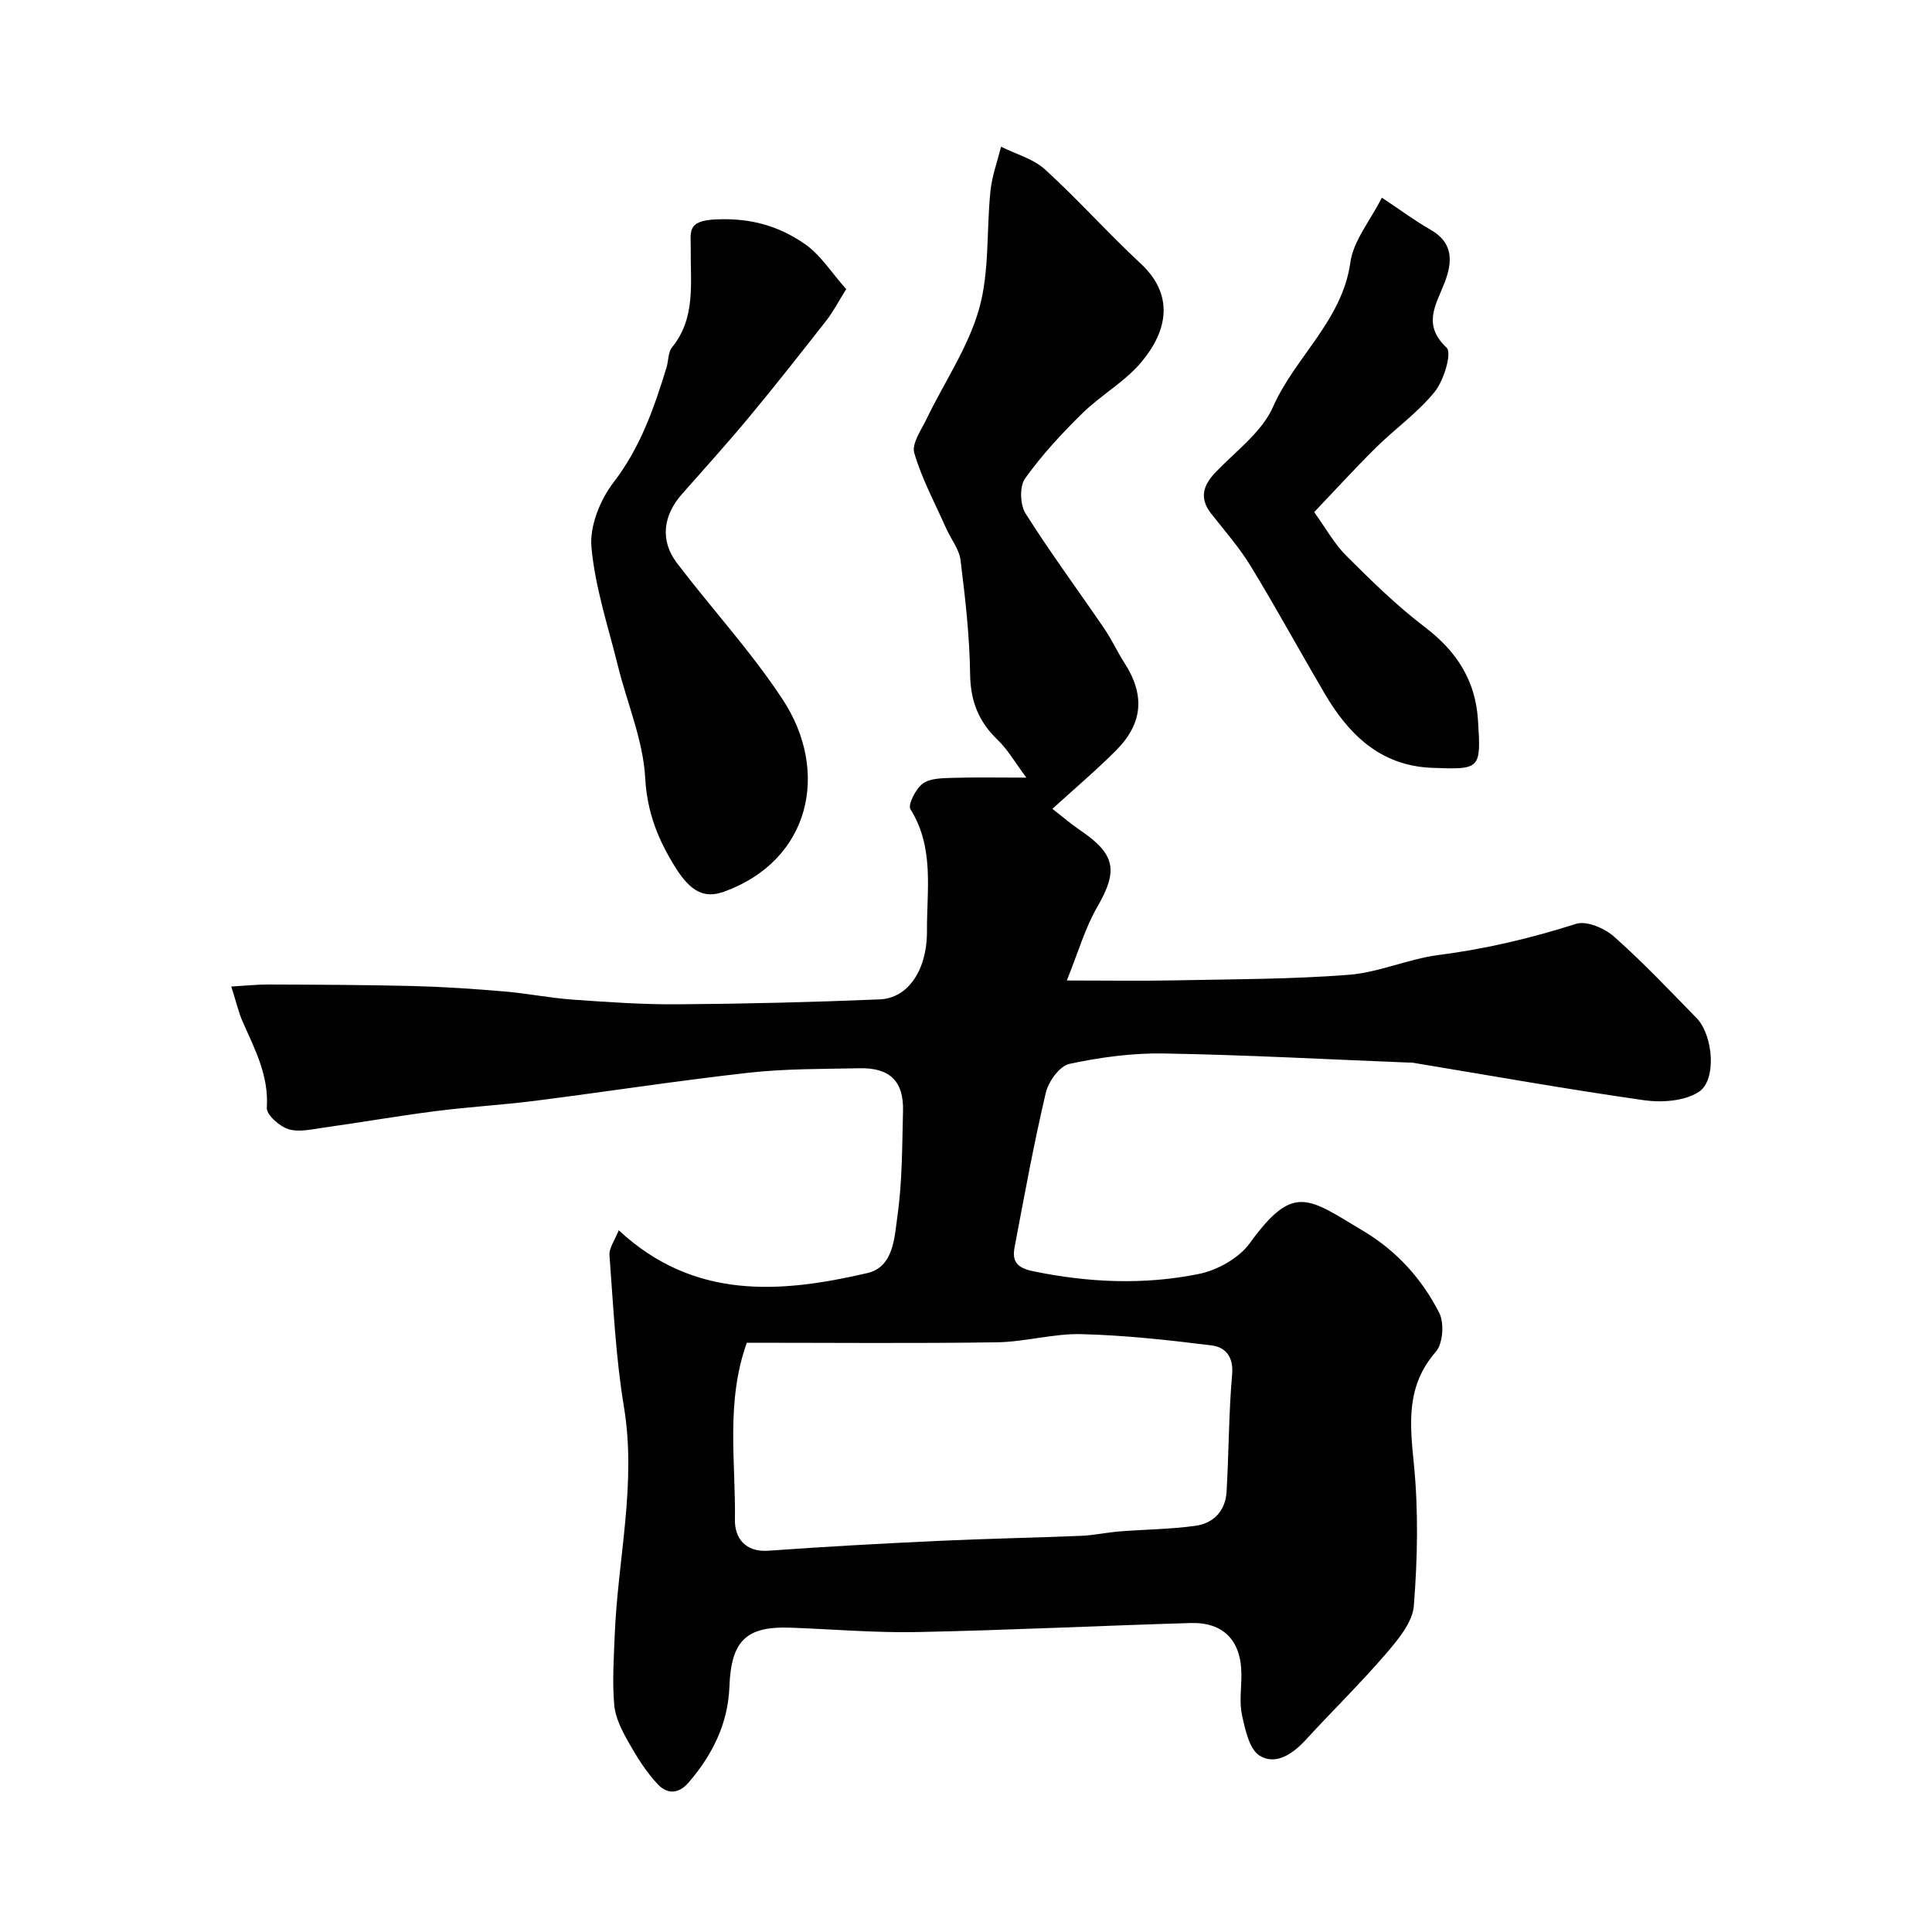
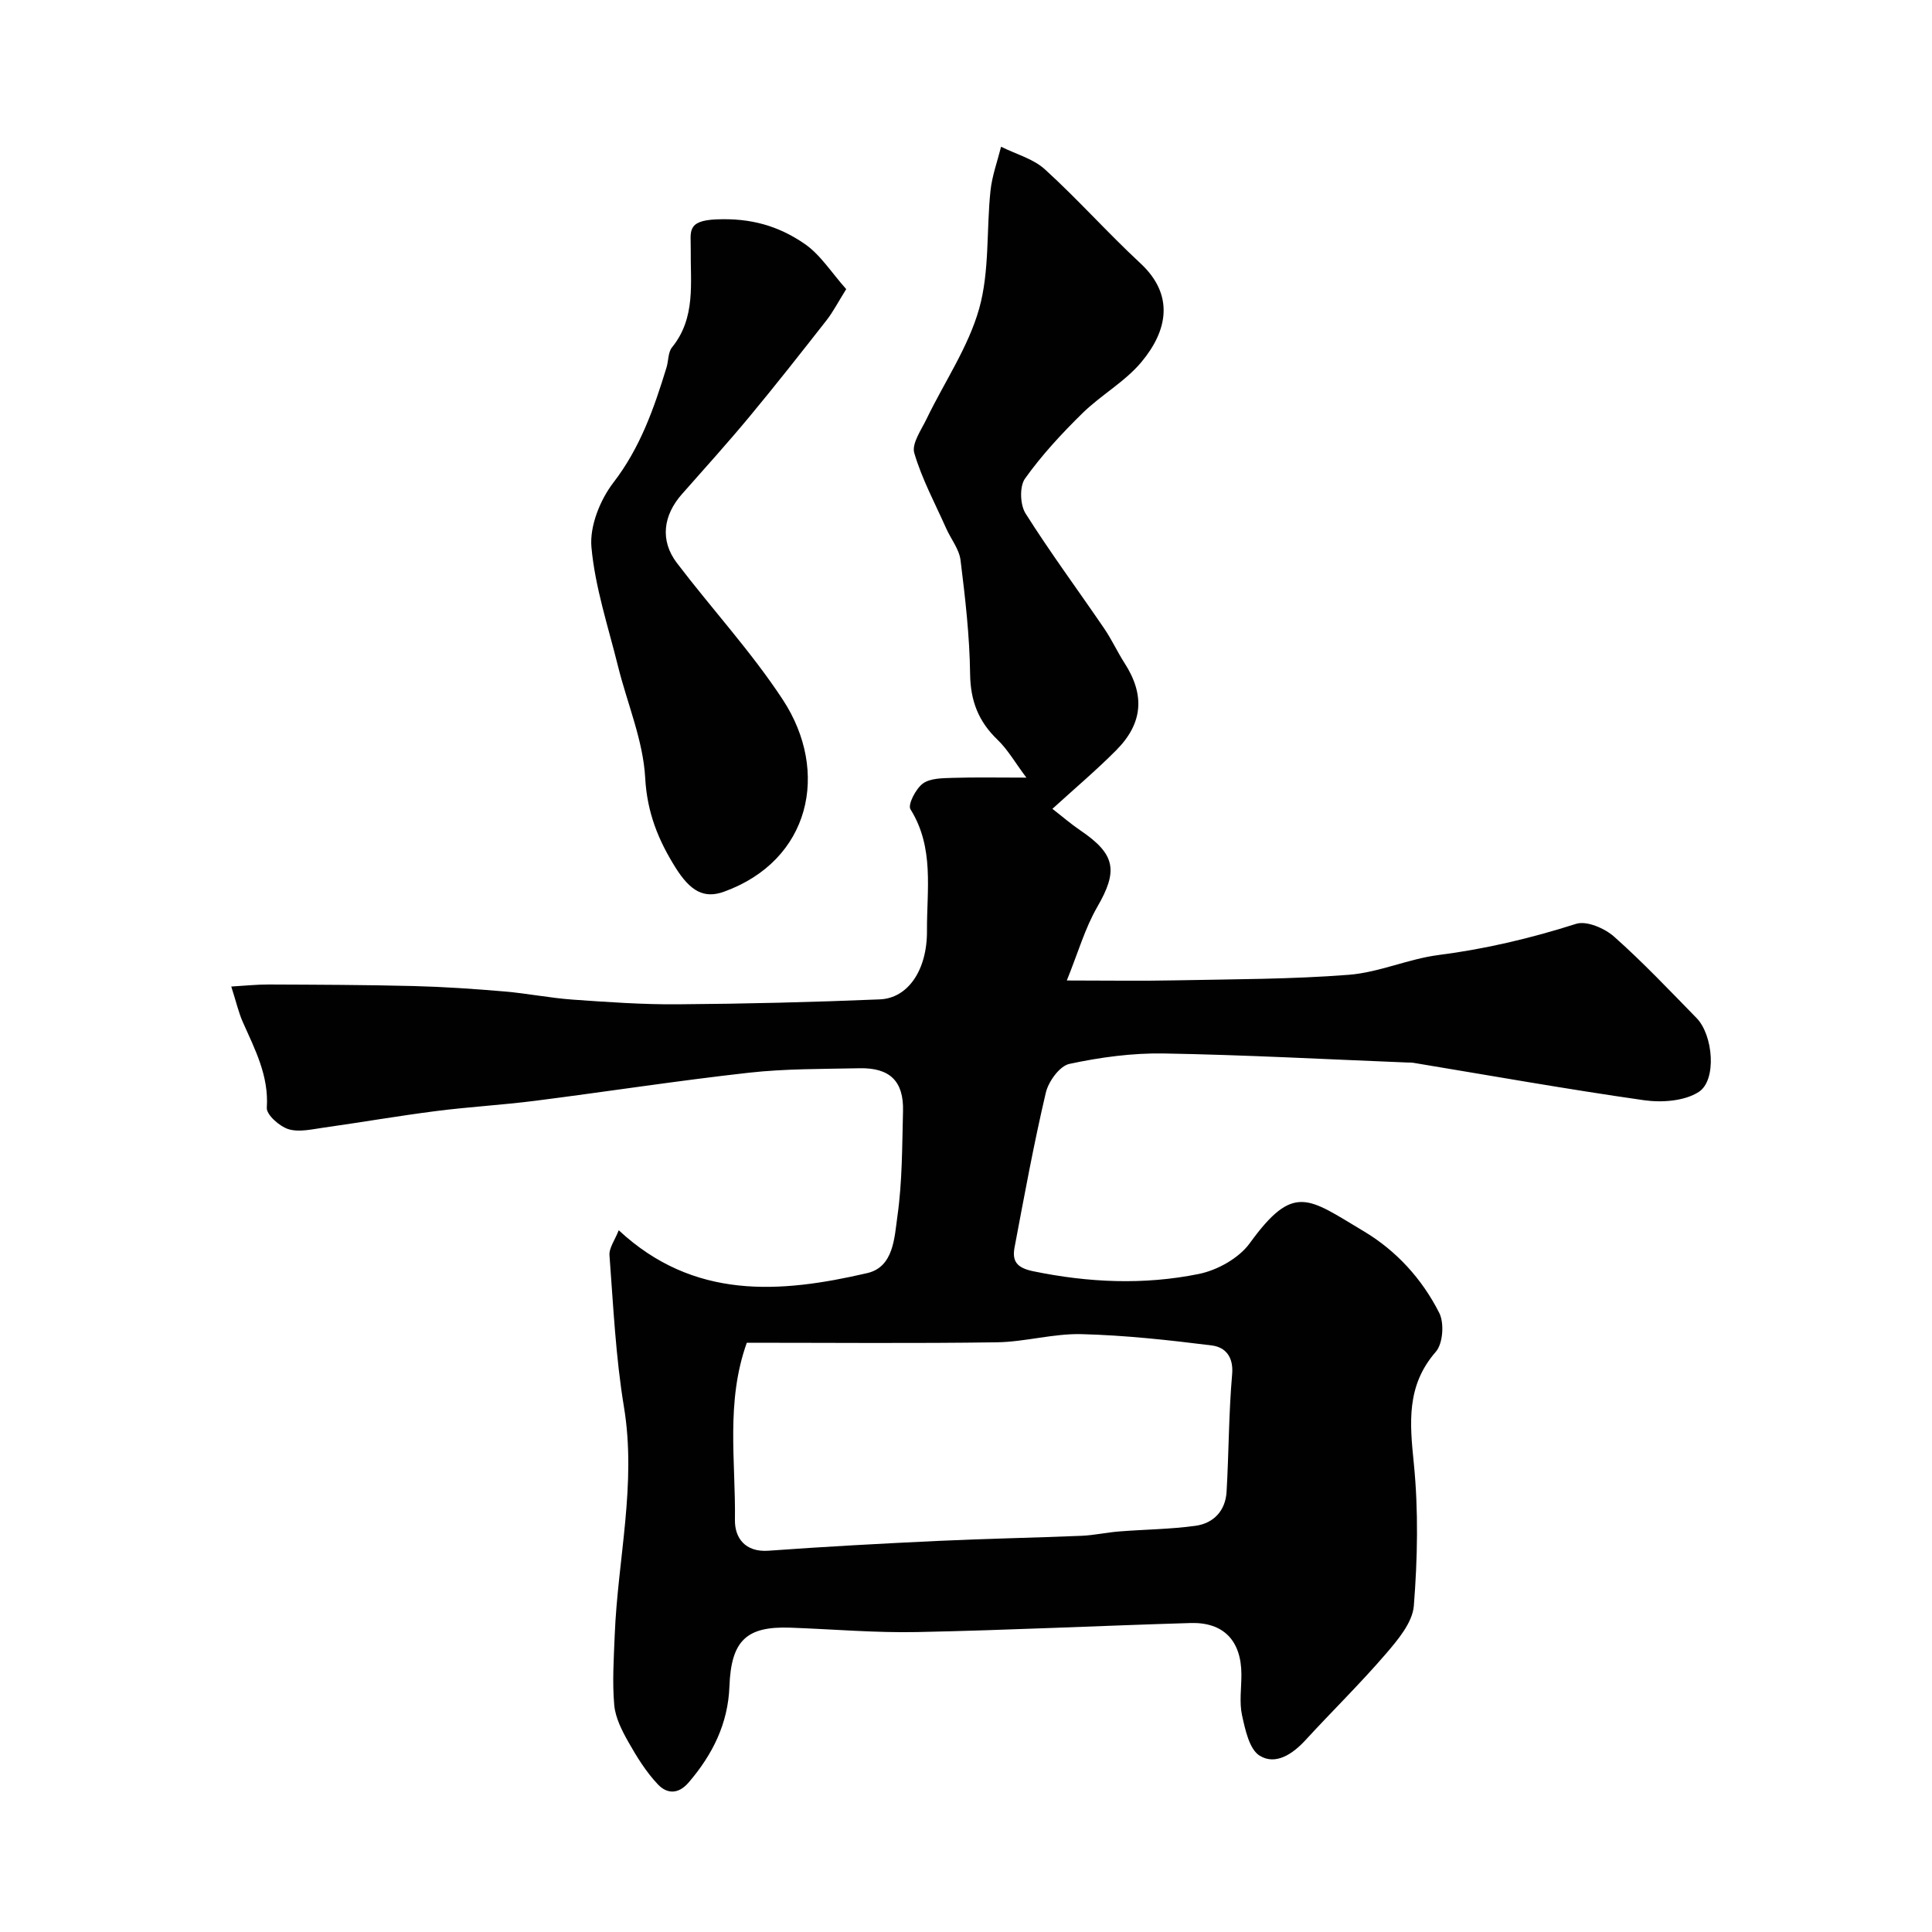
<svg xmlns="http://www.w3.org/2000/svg" enable-background="new 0 0 400 400" viewBox="0 0 400 400">
  <g fill="#010102">
    <path d="m128.1 254.71c15.54 14.45 33.41 13.06 51.46 8.87 5.49-1.27 5.62-7.4 6.24-11.79 1.02-7.17.97-14.5 1.16-21.77.16-6.16-2.72-8.98-8.99-8.85-7.66.16-15.36.08-22.96.93-14.78 1.65-29.48 3.93-44.23 5.81-6.83.87-13.71 1.25-20.54 2.13-7.75.99-15.46 2.33-23.2 3.42-2.44.34-5.13 1-7.33.32-1.85-.58-4.57-2.99-4.47-4.43.44-6.64-2.46-12.09-4.98-17.77-.85-1.91-1.31-3.99-2.38-7.33 2.79-.16 5.26-.43 7.73-.42 10.02.04 20.05.07 30.07.32 6.25.16 12.51.59 18.74 1.12 4.73.4 9.41 1.35 14.14 1.69 7.25.51 14.53 1.03 21.8.97 13.94-.1 27.88-.44 41.8-1.02 5.84-.24 9.81-6.08 9.76-14.2-.05-8.47 1.56-17.2-3.42-25.16-.59-.95 1.1-4.24 2.56-5.32 1.52-1.12 4.03-1.11 6.13-1.18 4.66-.15 9.32-.05 15.31-.05-2.34-3.12-3.85-5.81-5.98-7.85-3.95-3.79-5.6-8.06-5.67-13.61-.1-7.86-1.01-15.74-1.98-23.56-.28-2.29-2-4.38-2.98-6.6-2.3-5.16-5.02-10.21-6.6-15.59-.57-1.95 1.46-4.79 2.57-7.1 3.66-7.59 8.61-14.8 10.86-22.77 2.18-7.74 1.49-16.27 2.35-24.42.32-3.08 1.43-6.08 2.19-9.12 3.07 1.53 6.67 2.48 9.11 4.71 6.82 6.21 12.98 13.15 19.74 19.42 7.09 6.58 5.62 13.95.23 20.42-3.41 4.1-8.39 6.85-12.24 10.63-4.28 4.2-8.41 8.66-11.88 13.52-1.16 1.62-1.03 5.41.1 7.21 5.13 8.13 10.87 15.88 16.29 23.83 1.56 2.28 2.72 4.84 4.22 7.17 4.22 6.56 3.84 12.43-1.72 18.03-4.07 4.1-8.5 7.84-13.22 12.14 2.06 1.6 3.83 3.14 5.75 4.44 7.36 4.98 7.87 8.38 3.54 15.87-2.54 4.39-3.96 9.43-6.31 15.23 8.37 0 15.44.12 22.52-.03 11.96-.24 23.95-.22 35.87-1.15 6.25-.49 12.29-3.28 18.55-4.09 9.75-1.25 19.16-3.48 28.51-6.46 2.17-.69 5.91.92 7.87 2.66 5.97 5.3 11.48 11.13 17.07 16.85 3.44 3.52 4.23 12.86.44 15.3-2.96 1.9-7.63 2.23-11.32 1.71-15.99-2.28-31.9-5.12-47.84-7.76-.33-.05-.67-.03-1-.04-16.87-.67-33.73-1.59-50.61-1.88-6.51-.11-13.15.79-19.53 2.16-2.01.43-4.34 3.65-4.88 5.98-2.49 10.6-4.45 21.33-6.47 32.03-.53 2.83.46 4.21 3.83 4.91 11.46 2.37 22.94 2.88 34.32.57 3.85-.78 8.31-3.27 10.56-6.38 9.11-12.57 12.09-9.31 23.53-2.5 6.82 4.06 12.13 9.91 15.69 16.94 1.07 2.11.77 6.36-.71 8.05-6.14 7.04-5.4 14.72-4.55 23.15.97 9.74.77 19.68 0 29.45-.28 3.47-3.31 7.05-5.81 9.96-5.29 6.15-11.11 11.84-16.6 17.82-2.67 2.91-6.19 5.27-9.49 3.26-2.16-1.32-3.01-5.38-3.67-8.38-.59-2.7-.12-5.64-.13-8.47-.02-6.95-3.67-10.83-10.52-10.63-18.87.56-37.73 1.49-56.6 1.87-8.76.18-17.53-.6-26.3-.91-9.01-.31-12.23 2.61-12.58 12.18-.29 7.68-3.48 14.09-8.44 19.87-2.26 2.63-4.61 2.25-6.35.42-2.43-2.55-4.36-5.67-6.11-8.76-1.35-2.39-2.72-5.06-2.95-7.71-.42-4.78-.09-9.65.1-14.47.63-15.74 4.55-31.27 1.91-47.24-1.71-10.33-2.2-20.88-2.99-31.34-.14-1.54 1.13-3.2 1.91-5.23zm26.52 23.29c-4.39 12.24-2.29 24.57-2.46 36.71-.05 3.63 2.06 6.7 6.94 6.35 11.68-.85 23.38-1.48 35.07-2.03 9.92-.47 19.85-.65 29.77-1.06 2.6-.11 5.18-.7 7.78-.9 5.27-.42 10.58-.45 15.8-1.17 3.75-.52 6.2-3.12 6.43-7.05.47-8.1.44-16.24 1.15-24.32.32-3.67-1.44-5.62-4.21-5.97-8.95-1.12-17.96-2.11-26.96-2.34-5.84-.15-11.71 1.61-17.57 1.69-17.13.25-34.28.09-51.74.09z" />
    <path d="m175.2 59.86c-1.72 2.75-2.74 4.75-4.1 6.48-5.25 6.7-10.51 13.4-15.95 19.95-4.52 5.44-9.27 10.7-13.95 16-3.93 4.44-4.57 9.64-1.07 14.25 7.23 9.51 15.41 18.37 21.94 28.32 9.79 14.92 5.71 33.29-12.18 39.76-4.1 1.48-6.93-.06-10.01-4.96-3.61-5.75-5.91-11.45-6.3-18.62-.43-7.78-3.72-15.39-5.63-23.11-2.03-8.19-4.75-16.34-5.5-24.65-.39-4.34 1.79-9.78 4.55-13.37 5.56-7.22 8.41-15.38 10.99-23.81.43-1.4.31-3.16 1.15-4.19 4.97-6.14 3.78-13.34 3.87-20.34.05-3.5-.96-5.89 5.3-6.15 7.19-.31 12.87 1.38 18.18 5 3.33 2.24 5.64 6.01 8.71 9.44z" />
-     <path d="m286.1 40.92c4.06 2.7 6.92 4.85 10.01 6.6 4.82 2.71 4.64 6.66 3 10.95-1.74 4.55-4.74 8.69.4 13.52 1.14 1.07-.56 6.75-2.45 9.1-3.48 4.32-8.19 7.64-12.18 11.58-4.45 4.4-8.66 9.02-12.79 13.36 2.41 3.34 4.18 6.59 6.7 9.09 5.18 5.17 10.46 10.34 16.27 14.76 6.5 4.95 10.4 10.99 10.93 19.09.67 10.31.6 10.39-9.54 10-10.66-.42-17.24-6.91-22.26-15.48-5.11-8.71-9.95-17.59-15.2-26.21-2.36-3.88-5.41-7.34-8.22-10.93-2.54-3.24-1.68-5.88.95-8.62 4.16-4.35 9.54-8.27 11.85-13.5 4.59-10.38 14.31-17.83 16.01-29.9.61-4.47 4.05-8.54 6.52-13.41z" />
  </g>
</svg>